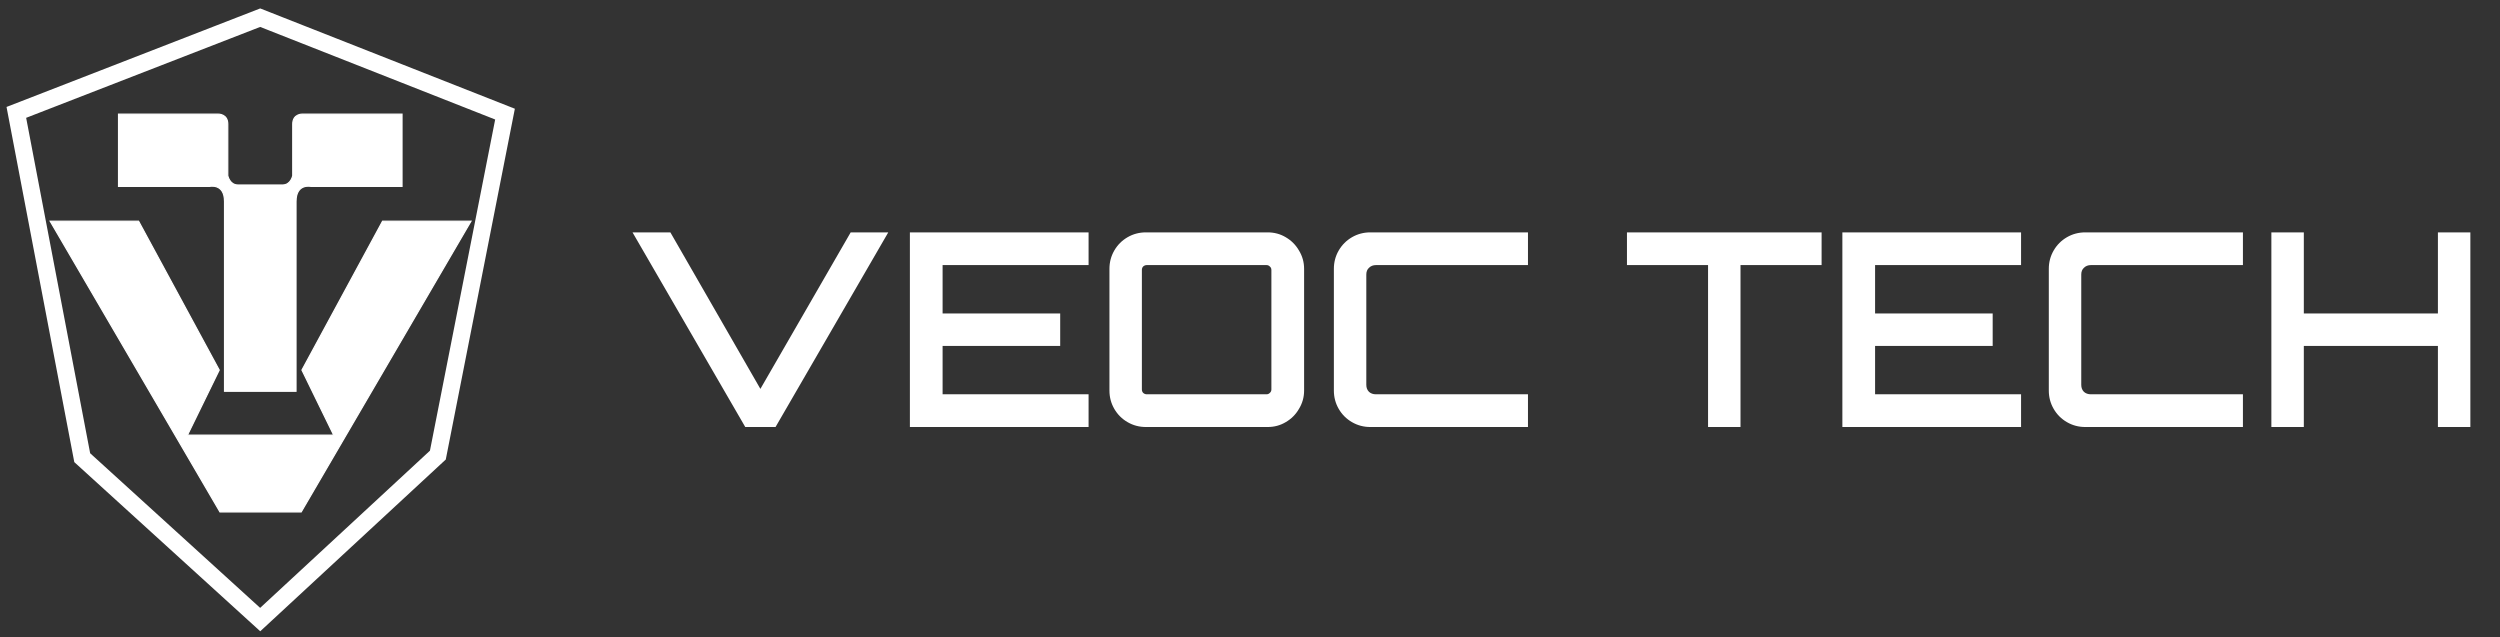
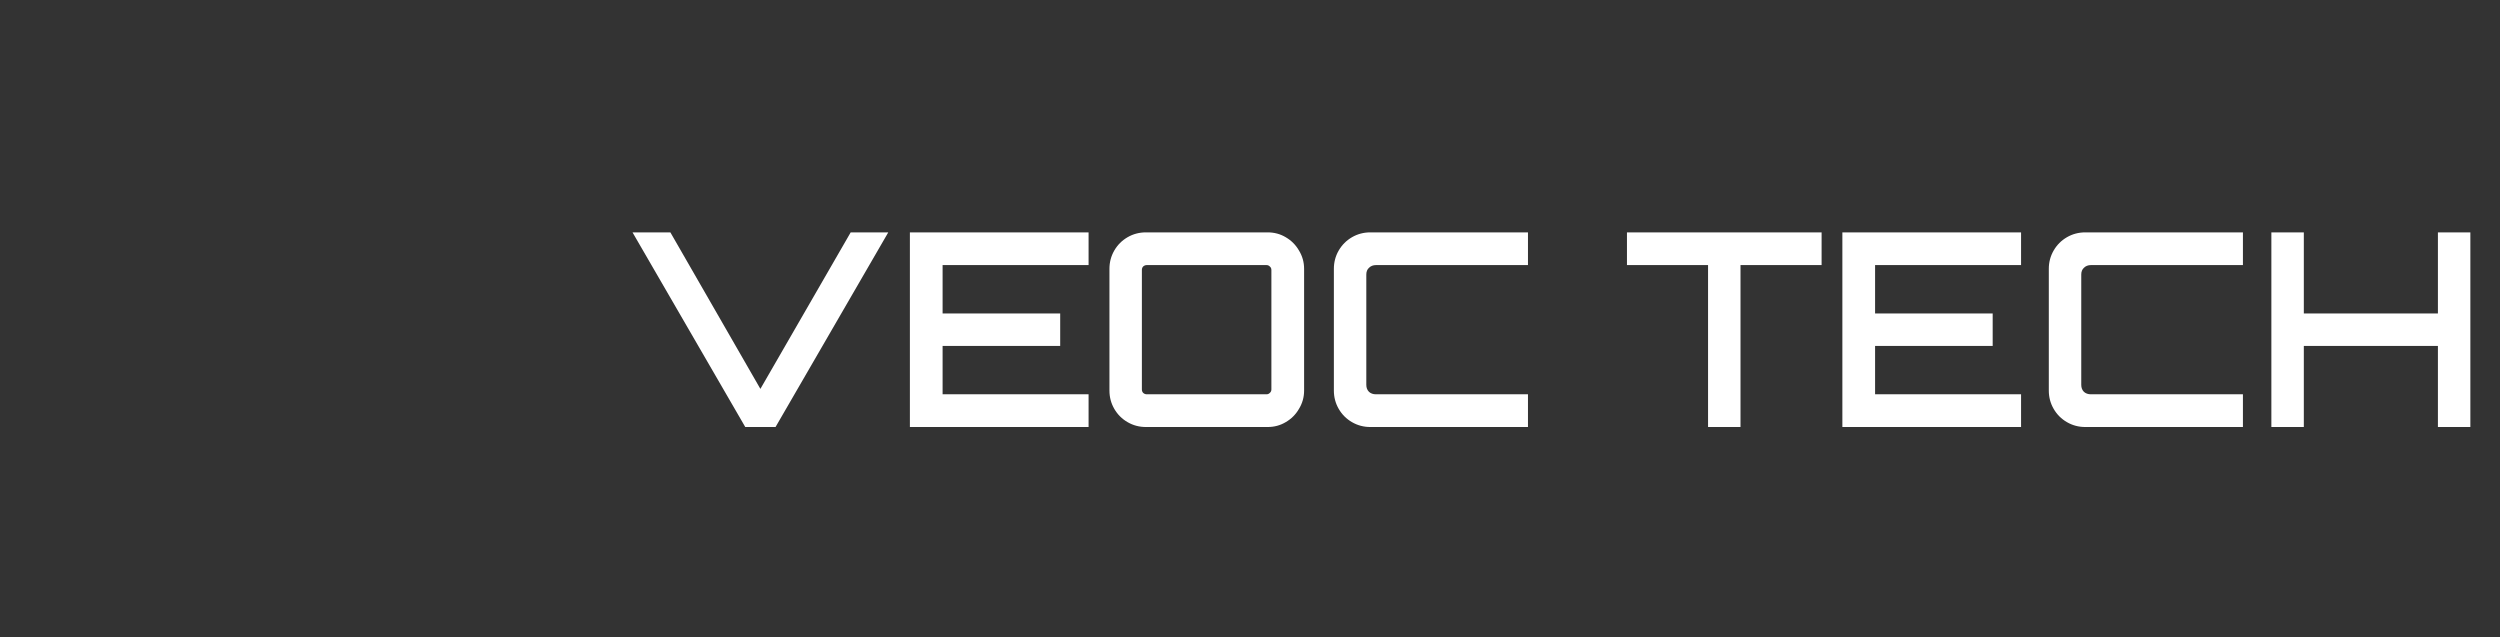
<svg xmlns="http://www.w3.org/2000/svg" width="153" height="39" viewBox="0 0 153 39" fill="none">
  <rect x="0" y="0" width="153" height="39" fill="#333333" stroke="none" />
-   <path d="M15.924 1.082L1 6.878L5.032 28.01L15.924 37.918L26.797 27.852L30.907 6.984L15.924 1.082Z" stroke="white" stroke-width="1.055" stroke-miterlimit="10" />
-   <path d="M15.929 23.946H18.116C18.116 23.946 18.116 13.459 18.116 12.328C18.116 11.197 19.036 11.408 19.036 11.408H24.603V6.985H18.514C18.514 6.985 17.917 6.959 17.917 7.594C17.917 8.227 17.917 10.75 17.917 10.75C17.917 10.75 17.805 11.322 17.296 11.322C16.786 11.322 15.928 11.322 15.928 11.322C15.928 11.322 15.071 11.322 14.561 11.322C14.051 11.322 13.939 10.75 13.939 10.75V7.594C13.939 6.96 13.343 6.985 13.343 6.985H7.254V11.408H12.821C12.821 11.408 13.741 11.197 13.741 12.328V23.946H15.928H15.929Z" fill="white" stroke="white" stroke-width="0.074" stroke-miterlimit="10" />
-   <path d="M16.024 26.632H20.425L18.48 22.647L23.414 13.538H28.823L18.433 31.329H15.871H13.462L3.072 13.538H8.48L13.415 22.647L11.469 26.632H16.024Z" fill="white" stroke="white" stroke-width="0.074" stroke-miterlimit="10" />
  <path d="M45.61 26.133L38.71 14.221H41.027L46.536 23.8L52.062 14.221H54.362L47.463 26.133H45.61ZM55.685 26.133V14.221H66.621V16.223H57.687V19.184H64.884V21.17H57.687V24.131H66.621V26.133H55.685ZM70.132 26.133C69.724 26.133 69.349 26.034 69.007 25.835C68.665 25.637 68.394 25.367 68.196 25.025C67.997 24.683 67.898 24.308 67.898 23.9V16.454C67.898 16.046 67.997 15.671 68.196 15.329C68.394 14.987 68.665 14.717 69.007 14.518C69.349 14.32 69.724 14.221 70.132 14.221H77.577C77.985 14.221 78.355 14.32 78.686 14.518C79.028 14.717 79.298 14.987 79.496 15.329C79.706 15.671 79.811 16.046 79.811 16.454V23.9C79.811 24.308 79.706 24.683 79.496 25.025C79.298 25.367 79.028 25.637 78.686 25.835C78.355 26.034 77.985 26.133 77.577 26.133H70.132ZM70.181 24.131H77.511C77.588 24.131 77.654 24.104 77.709 24.049C77.776 23.993 77.809 23.922 77.809 23.834V16.52C77.809 16.432 77.776 16.361 77.709 16.305C77.654 16.25 77.588 16.223 77.511 16.223H70.181C70.104 16.223 70.032 16.25 69.966 16.305C69.911 16.361 69.883 16.432 69.883 16.52V23.834C69.883 23.922 69.911 23.993 69.966 24.049C70.032 24.104 70.104 24.131 70.181 24.131ZM83.866 26.133C83.458 26.133 83.083 26.034 82.741 25.835C82.399 25.637 82.129 25.367 81.93 25.025C81.732 24.683 81.633 24.308 81.633 23.9V16.454C81.633 16.046 81.732 15.671 81.93 15.329C82.129 14.987 82.399 14.717 82.741 14.518C83.083 14.32 83.458 14.221 83.866 14.221H93.512V16.223H84.214C84.037 16.223 83.894 16.278 83.784 16.388C83.673 16.487 83.618 16.625 83.618 16.802V23.552C83.618 23.729 83.673 23.872 83.784 23.982C83.894 24.082 84.037 24.131 84.214 24.131H93.512V26.133H83.866ZM104.533 26.133V16.223H99.57V14.221H111.482V16.223H106.519V26.133H104.533ZM112.753 26.133V14.221H123.689V16.223H114.755V19.184H121.952V21.17H114.755V24.131H123.689V26.133H112.753ZM127.621 26.133C127.213 26.133 126.838 26.034 126.496 25.835C126.154 25.637 125.883 25.367 125.685 25.025C125.486 24.683 125.387 24.308 125.387 23.9V16.454C125.387 16.046 125.486 15.671 125.685 15.329C125.883 14.987 126.154 14.717 126.496 14.518C126.838 14.32 127.213 14.221 127.621 14.221H137.267V16.223H127.968C127.792 16.223 127.648 16.278 127.538 16.388C127.428 16.487 127.373 16.625 127.373 16.802V23.552C127.373 23.729 127.428 23.872 127.538 23.982C127.648 24.082 127.792 24.131 127.968 24.131H137.267V26.133H127.621ZM139.008 26.133V14.221H140.994V19.184H149.2V14.221H151.186V26.133H149.2V21.17H140.994V26.133H139.008Z" fill="white" />
</svg>